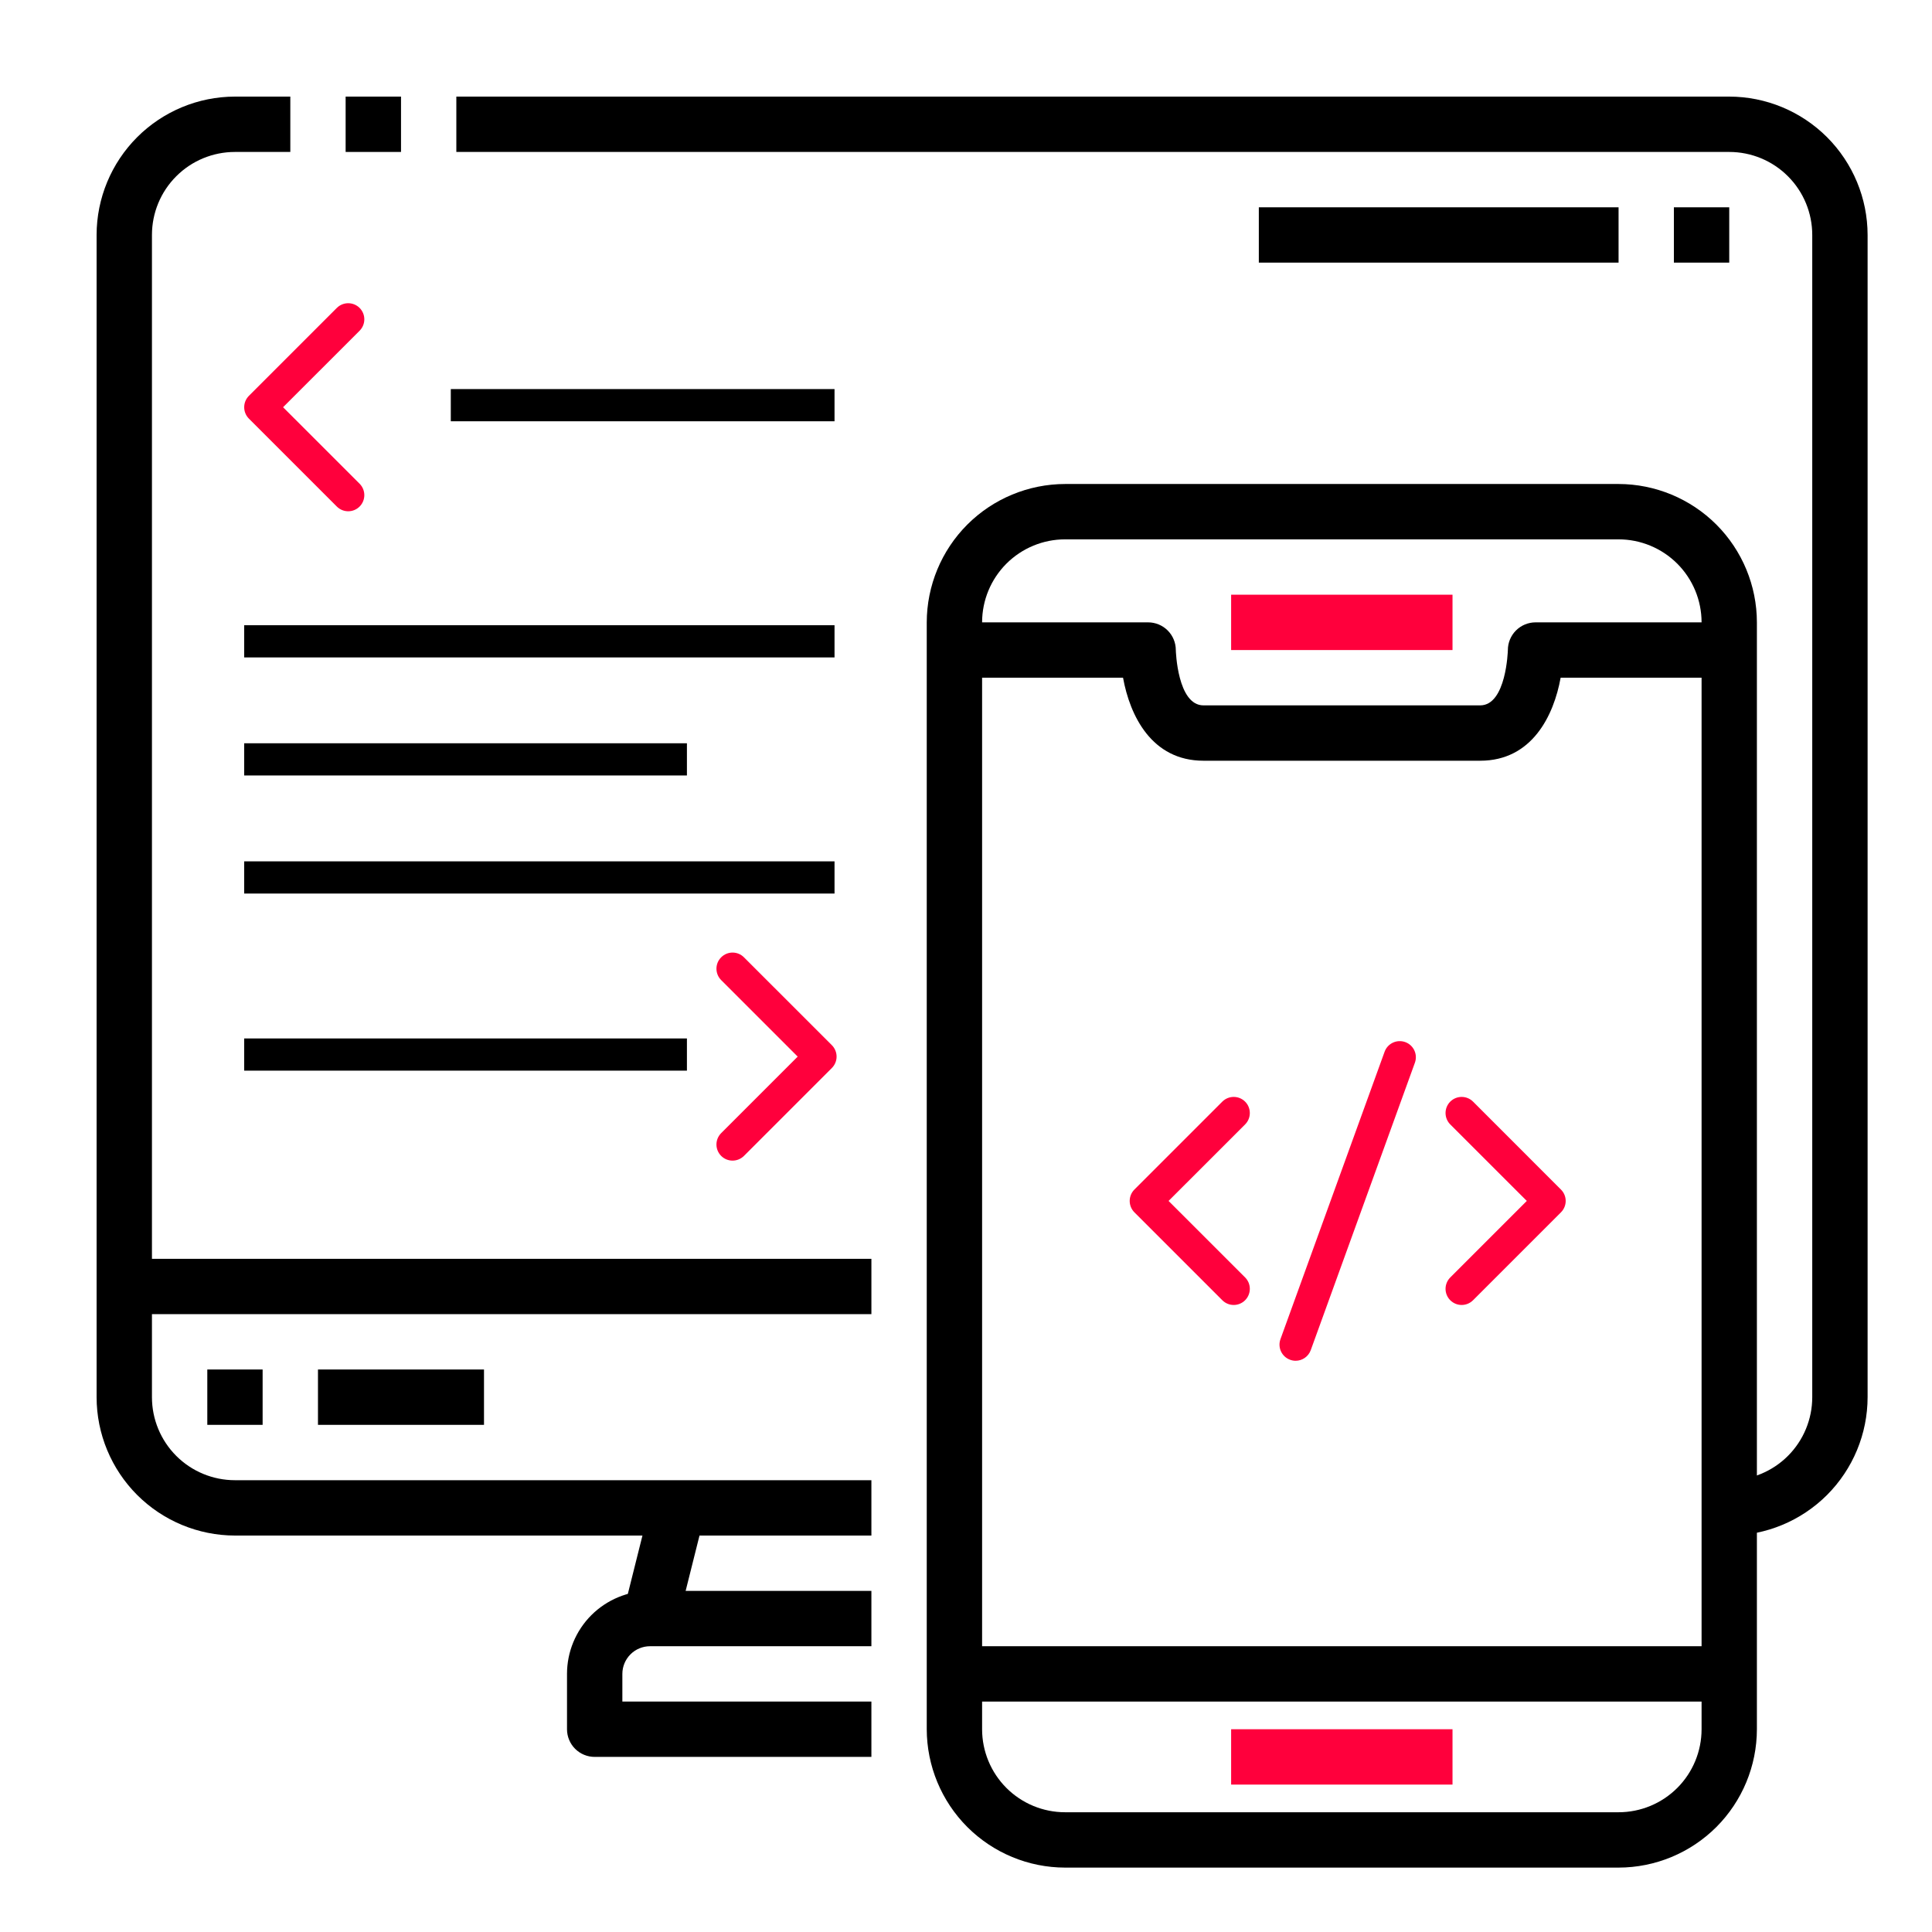
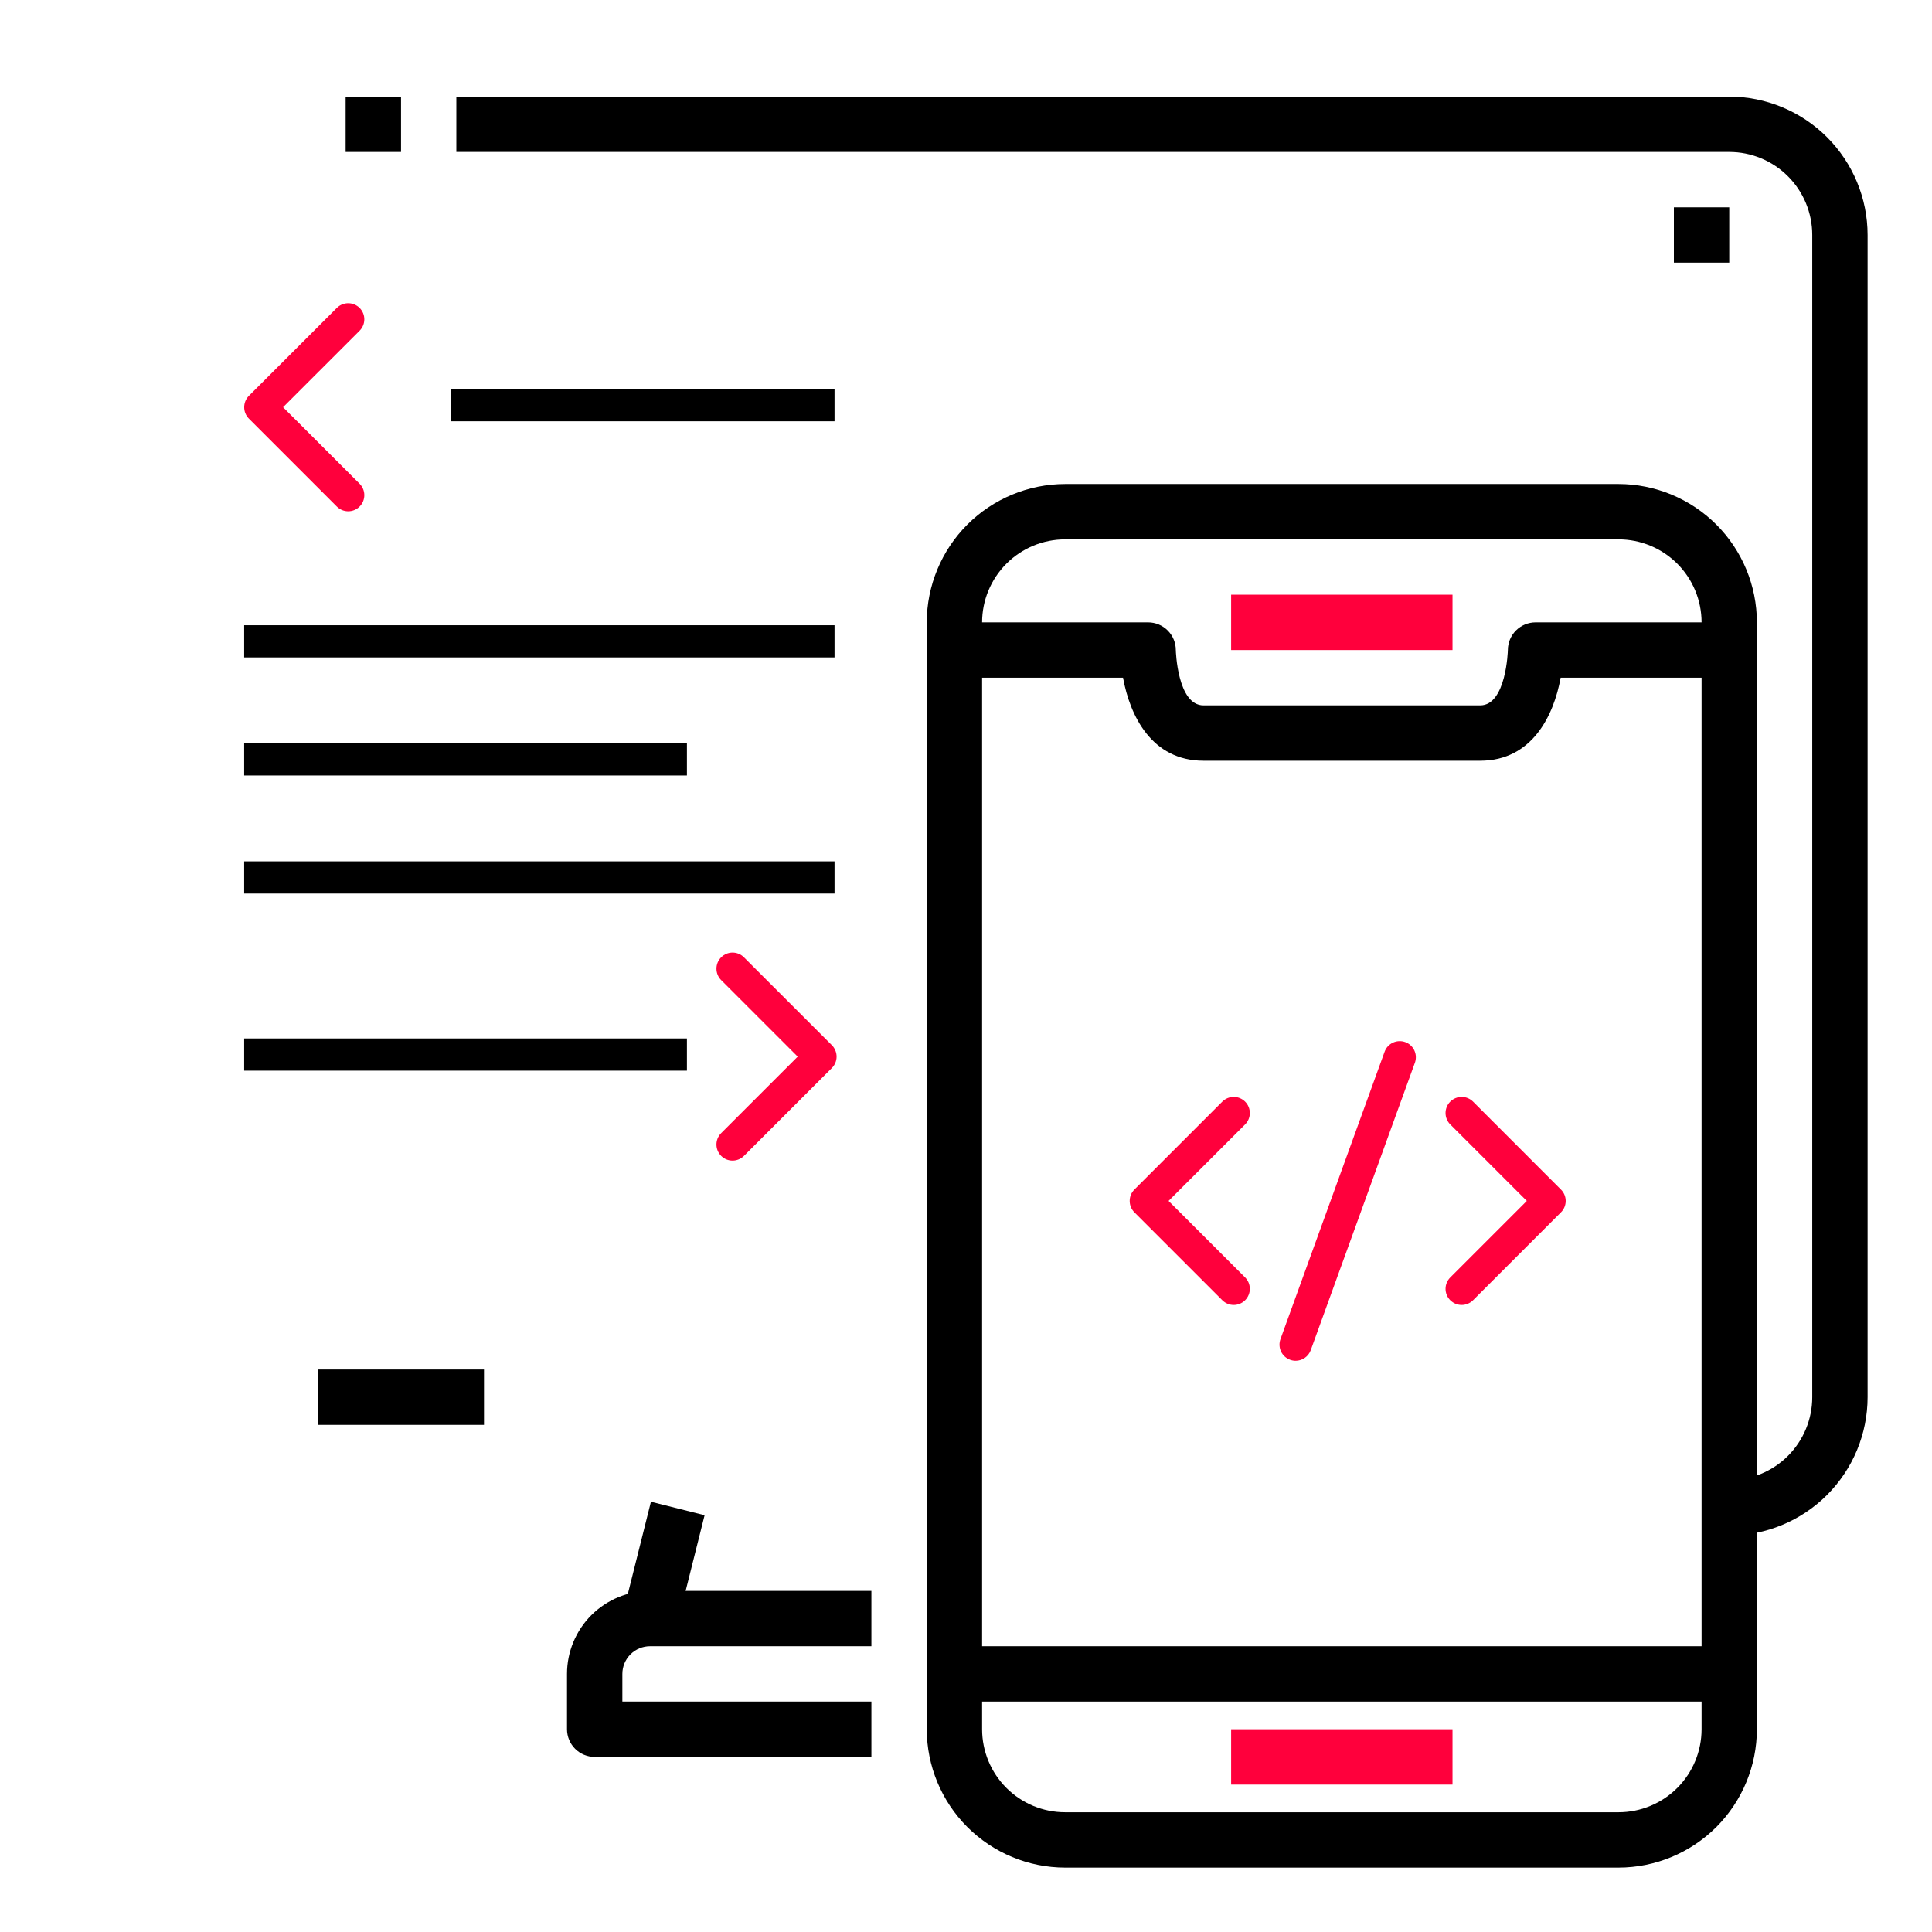
<svg xmlns="http://www.w3.org/2000/svg" width="60" height="60" viewBox="0 0 60 60" fill="none">
  <g clip-path="url(#clip0_70_1885)">
-     <path d="M27.062 47.688H7.297C6.158 47.686 5.066 47.233 4.26 46.428C3.455 45.622 3.001 44.53 3 43.391L3 7.297C3.001 6.158 3.455 5.066 4.26 4.26C5.066 3.455 6.158 3.001 7.297 3L9.016 3V4.719H7.297C6.613 4.719 5.957 4.99 5.474 5.474C4.99 5.957 4.719 6.613 4.719 7.297V43.391C4.719 44.074 4.99 44.73 5.474 45.214C5.957 45.697 6.613 45.969 7.297 45.969H27.062V47.688Z" fill="black" />
    <path d="M10.734 3H12.454V4.719H10.734V3Z" fill="black" />
    <path d="M53.703 47.688V45.969C54.387 45.969 55.043 45.697 55.526 45.214C56.01 44.73 56.281 44.074 56.281 43.391V7.297C56.281 6.613 56.01 5.957 55.526 5.474C55.043 4.99 54.387 4.719 53.703 4.719H14.172V3H53.703C54.842 3.001 55.934 3.455 56.74 4.26C57.545 5.066 57.999 6.158 58 7.297V43.391C57.999 44.53 57.545 45.622 56.74 46.428C55.934 47.233 54.842 47.686 53.703 47.688Z" fill="black" />
    <path d="M19.354 50.075L20.215 46.638L21.882 47.056L21.021 50.493L19.354 50.075Z" fill="black" />
    <path d="M27.062 54.562H18.469C18.241 54.562 18.022 54.472 17.861 54.311C17.7 54.15 17.609 53.931 17.609 53.703V51.984C17.609 51.301 17.881 50.645 18.364 50.161C18.848 49.678 19.504 49.406 20.188 49.406H27.062V51.125H20.188C19.96 51.125 19.741 51.215 19.58 51.377C19.419 51.538 19.328 51.757 19.328 51.984V52.844H27.062V54.562Z" fill="black" />
-     <path d="M3.859 39.094H27.062V40.812H3.859V39.094Z" fill="black" />
-     <path d="M6.438 42.531H8.156V44.25H6.438V42.531Z" fill="black" />
    <path d="M9.875 42.531H15.031V44.25H9.875V42.531Z" fill="black" />
    <path d="M10.814 15.878C10.686 15.878 10.558 15.829 10.46 15.731L7.73 13.001C7.535 12.806 7.535 12.489 7.73 12.293L10.46 9.563C10.656 9.368 10.972 9.368 11.168 9.563C11.363 9.759 11.363 10.075 11.168 10.271L8.791 12.647L11.168 15.023C11.363 15.219 11.363 15.536 11.168 15.731C11.07 15.829 10.942 15.878 10.814 15.878Z" fill="#FF003C" />
    <path d="M22.75 36.044C22.622 36.044 22.494 35.995 22.397 35.898C22.201 35.702 22.201 35.386 22.397 35.19L24.773 32.814L22.397 30.438C22.201 30.242 22.201 29.925 22.397 29.73C22.592 29.534 22.909 29.534 23.104 29.73L25.835 32.46C25.928 32.554 25.981 32.681 25.981 32.814C25.981 32.946 25.928 33.074 25.835 33.167L23.104 35.898C23.006 35.995 22.878 36.044 22.75 36.044Z" fill="#FF003C" />
    <path d="M50.266 58H33.078C31.939 57.999 30.847 57.545 30.041 56.74C29.236 55.934 28.783 54.842 28.781 53.703V19.328C28.783 18.189 29.236 17.097 30.041 16.291C30.847 15.486 31.939 15.033 33.078 15.031H50.266C51.405 15.033 52.497 15.486 53.303 16.291C54.108 17.097 54.561 18.189 54.562 19.328V53.703C54.561 54.842 54.108 55.934 53.303 56.74C52.497 57.545 51.405 57.999 50.266 58ZM33.078 16.75C32.394 16.75 31.739 17.022 31.255 17.505C30.772 17.989 30.5 18.644 30.5 19.328V53.703C30.5 54.387 30.772 55.043 31.255 55.526C31.739 56.01 32.394 56.281 33.078 56.281H50.266C50.949 56.281 51.605 56.01 52.089 55.526C52.572 55.043 52.844 54.387 52.844 53.703V19.328C52.844 18.644 52.572 17.989 52.089 17.505C51.605 17.022 50.949 16.75 50.266 16.75H33.078Z" fill="black" />
    <path d="M45.969 23.625H37.375C35.764 23.625 35.09 22.223 34.877 21.047H29.641V19.328H35.656C35.884 19.328 36.103 19.419 36.264 19.58C36.425 19.741 36.516 19.96 36.516 20.188C36.516 20.202 36.564 21.906 37.375 21.906H45.969C46.78 21.906 46.828 20.202 46.828 20.188C46.828 19.96 46.919 19.741 47.08 19.58C47.241 19.419 47.46 19.328 47.688 19.328H53.703V21.047H48.467C48.254 22.223 47.579 23.625 45.969 23.625Z" fill="black" />
    <path d="M38.234 18.469H45.109V20.188H38.234V18.469Z" fill="#FF003C" />
    <path d="M38.234 53.703H45.109V55.422H38.234V53.703Z" fill="#FF003C" />
    <path d="M29.641 51.125H53.703V52.844H29.641V51.125Z" fill="black" />
    <path d="M51.984 6.438H53.703V8.156H51.984V6.438Z" fill="black" />
-     <path d="M39.094 6.438H50.266V8.156H39.094V6.438Z" fill="black" />
    <path d="M38.314 40.527C38.186 40.527 38.058 40.478 37.96 40.38L35.23 37.65C35.035 37.455 35.035 37.138 35.23 36.942L37.96 34.212C38.156 34.017 38.472 34.017 38.668 34.212C38.863 34.408 38.863 34.724 38.668 34.92L36.291 37.296L38.668 39.672C38.863 39.868 38.863 40.184 38.668 40.38C38.57 40.478 38.442 40.527 38.314 40.527Z" fill="#FF003C" />
    <path d="M45.393 40.527C45.265 40.527 45.137 40.478 45.039 40.38C44.844 40.185 44.844 39.868 45.039 39.673L47.416 37.296L45.039 34.92C44.844 34.724 44.844 34.408 45.039 34.212C45.235 34.017 45.551 34.017 45.747 34.212L48.477 36.943C48.571 37.036 48.624 37.164 48.624 37.296C48.624 37.429 48.571 37.556 48.477 37.65L45.747 40.38C45.649 40.478 45.521 40.527 45.393 40.527Z" fill="#FF003C" />
    <path d="M40.237 42.26C40.18 42.26 40.123 42.25 40.066 42.229C39.806 42.135 39.672 41.848 39.766 41.588L43 32.663C43.094 32.403 43.381 32.27 43.641 32.363C43.901 32.457 44.035 32.744 43.941 33.004L40.707 41.929C40.633 42.133 40.441 42.26 40.237 42.26Z" fill="#FF003C" />
    <line x1="14" y1="12.583" x2="25.917" y2="12.583" stroke="black" />
    <line x1="7.583" y1="19.917" x2="25.917" y2="19.917" stroke="black" />
    <line x1="7.583" y1="23.583" x2="21.333" y2="23.583" stroke="black" />
    <line x1="7.583" y1="32.75" x2="21.333" y2="32.75" stroke="black" />
    <line x1="7.583" y1="27.25" x2="25.917" y2="27.25" stroke="black" />
  </g>
  <defs>
    <clipPath id="clip0_70_1885">
      <rect width="55" height="55" fill="white" transform="translate(3 3)" />
    </clipPath>
  </defs>
</svg>